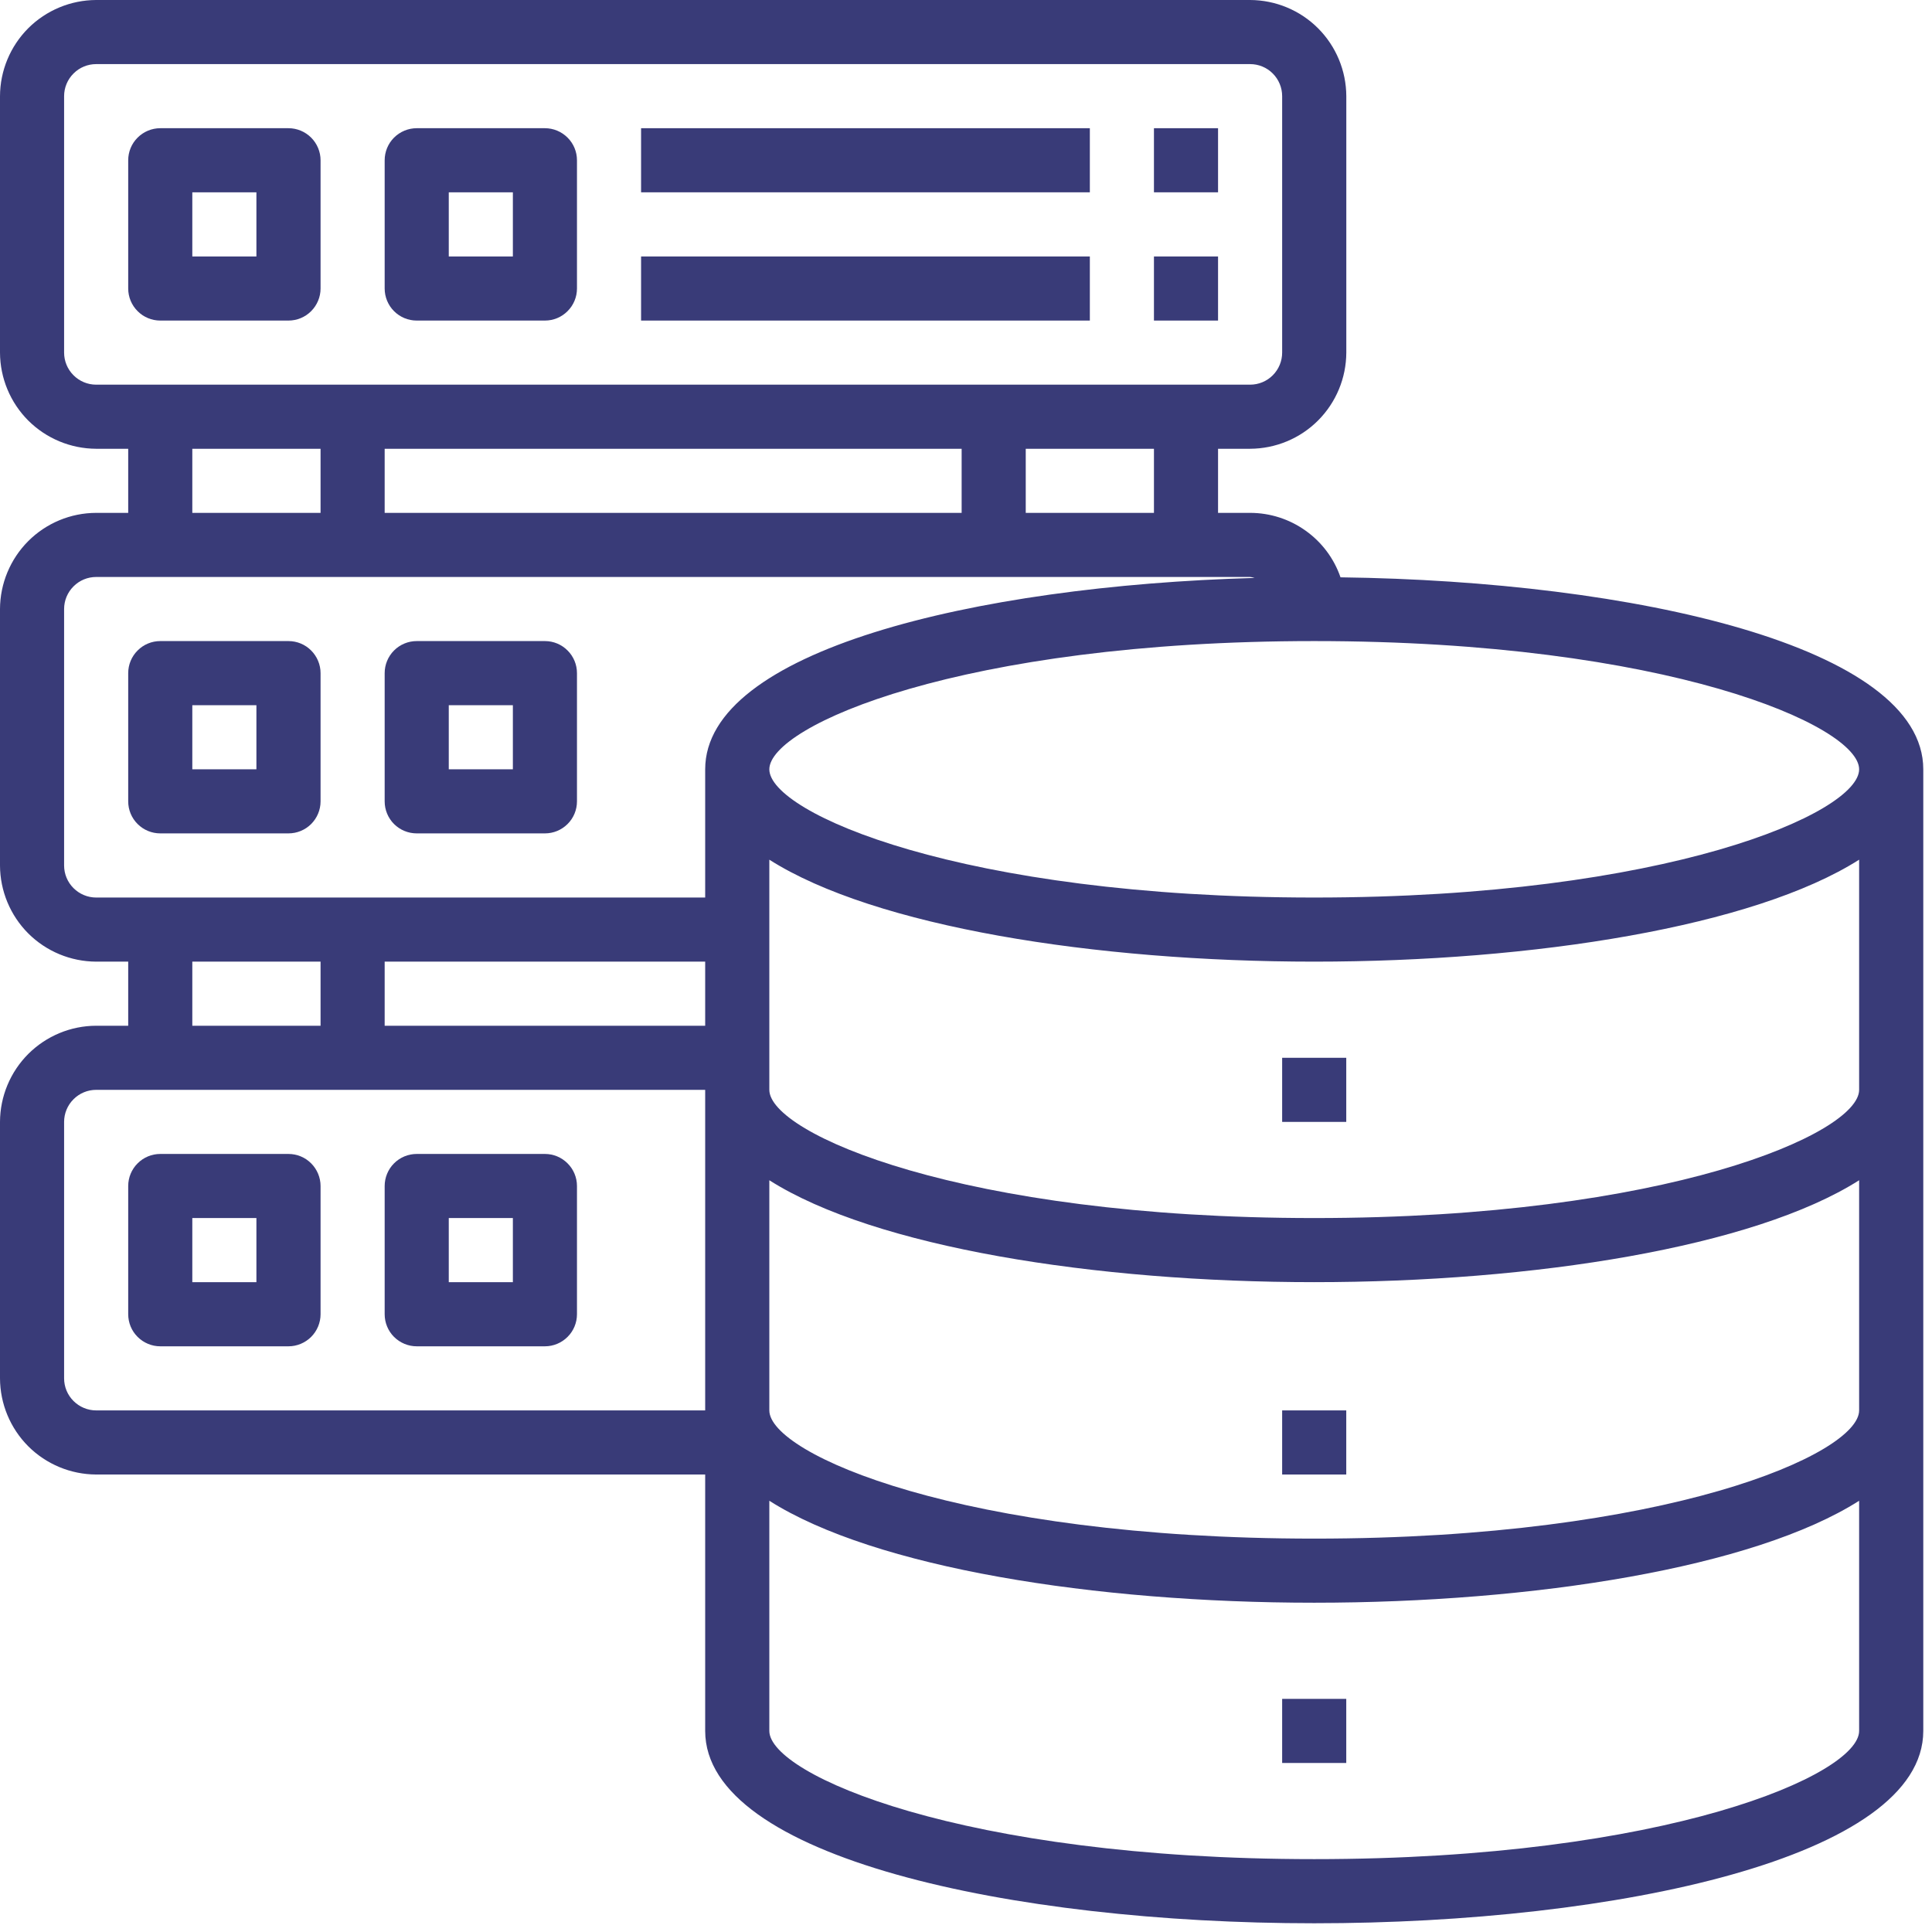
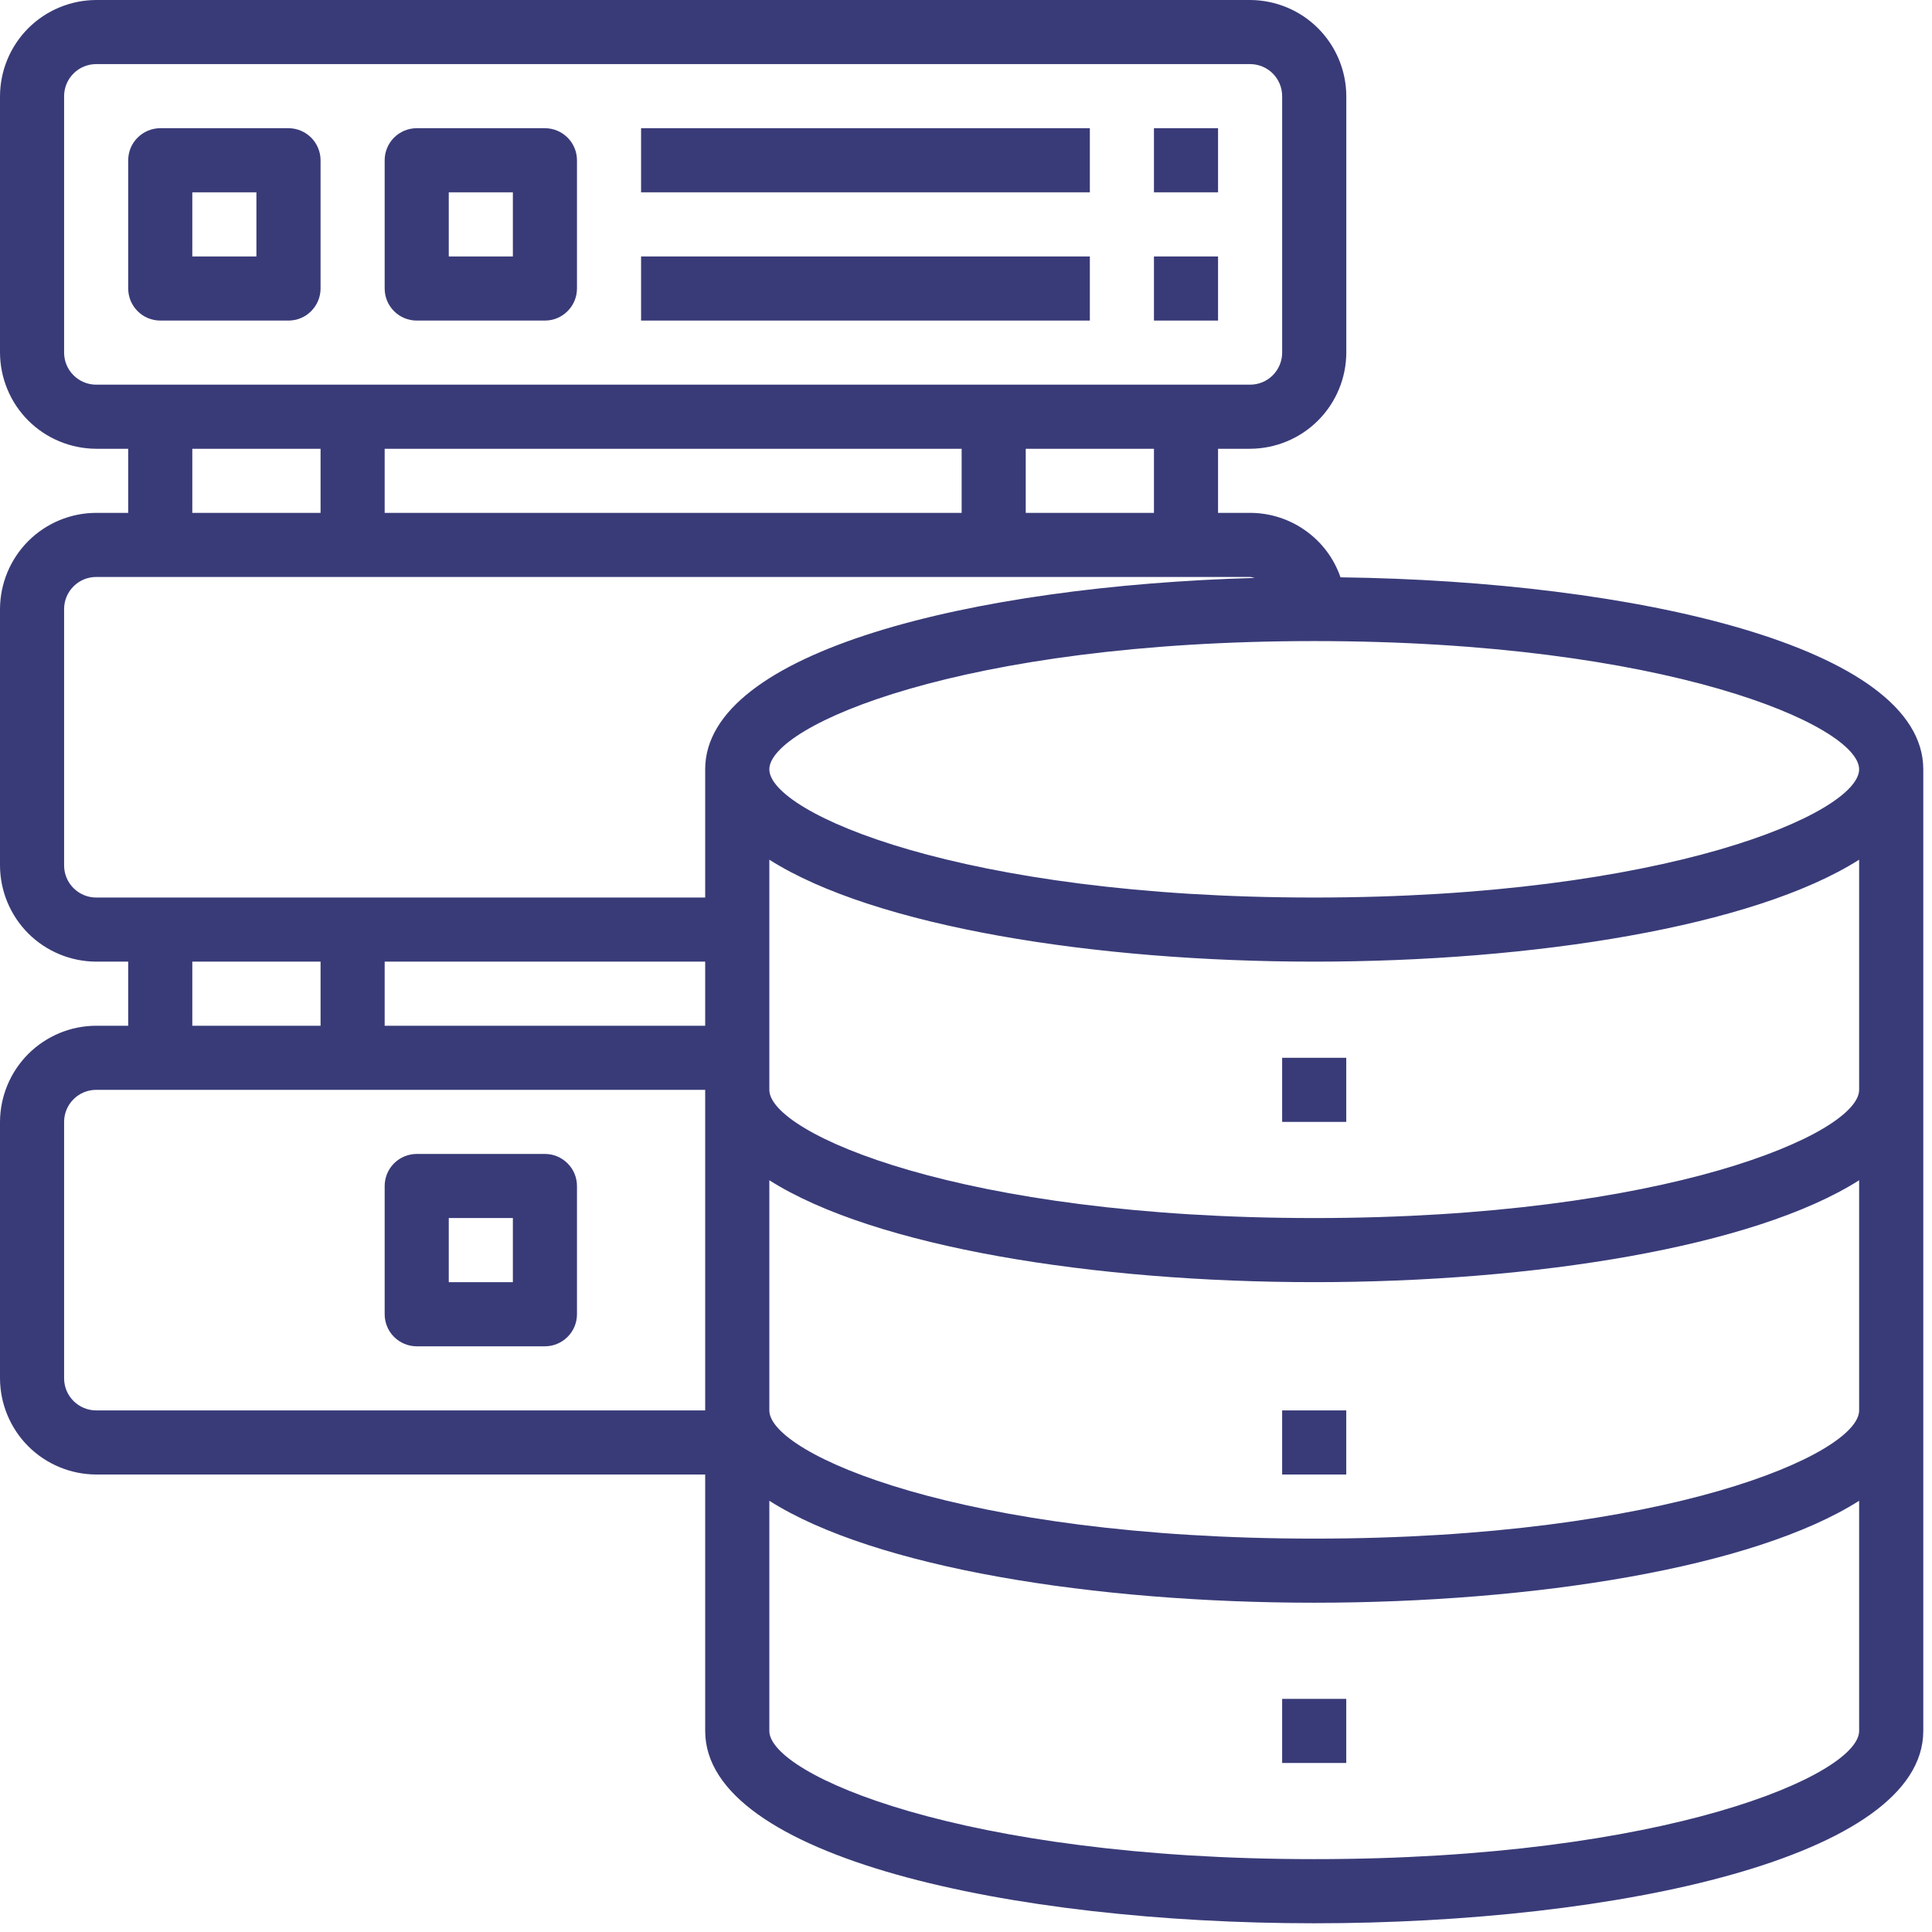
<svg xmlns="http://www.w3.org/2000/svg" width="39" height="39" viewBox="0 0 39 39" fill="none">
  <path d="M27.06 11.654C26.929 11.274 26.683 10.945 26.355 10.712C26.029 10.479 25.637 10.353 25.235 10.353H24.588V9.059H25.235C25.75 9.057 26.243 8.852 26.606 8.489C26.97 8.125 27.175 7.632 27.177 7.118V1.941C27.175 1.427 26.97 0.934 26.606 0.57C26.243 0.207 25.75 0.002 25.235 0H1.941C1.427 0.002 0.934 0.207 0.57 0.57C0.207 0.934 0.002 1.427 0 1.941V7.118C0.002 7.632 0.207 8.125 0.57 8.489C0.934 8.852 1.427 9.057 1.941 9.059H2.588V10.353H1.941C1.427 10.354 0.934 10.559 0.57 10.923C0.207 11.287 0.002 11.78 0 12.294V17.471C0.002 17.985 0.207 18.478 0.57 18.842C0.934 19.205 1.427 19.41 1.941 19.412H2.588V20.706H1.941C1.427 20.707 0.934 20.913 0.57 21.276C0.207 21.64 0.002 22.133 0 22.647V27.824C0.002 28.338 0.207 28.831 0.57 29.195C0.934 29.558 1.427 29.763 1.941 29.765H14.235V34.941C14.235 37.491 20.421 38.824 26.529 38.824C32.638 38.824 38.824 37.491 38.824 34.941V15.53C38.824 13.051 32.994 11.731 27.06 11.654ZM1.941 7.765C1.77 7.765 1.605 7.697 1.484 7.575C1.362 7.454 1.294 7.289 1.294 7.118V1.941C1.294 1.77 1.362 1.605 1.484 1.484C1.605 1.362 1.77 1.294 1.941 1.294H25.235C25.407 1.294 25.572 1.362 25.693 1.484C25.814 1.605 25.882 1.77 25.882 1.941V7.118C25.882 7.289 25.814 7.454 25.693 7.575C25.572 7.697 25.407 7.765 25.235 7.765H1.941ZM23.294 9.059V10.353H20.706V9.059H23.294ZM19.412 9.059V10.353H7.765V9.059H19.412ZM6.471 9.059V10.353H3.882V9.059H6.471ZM14.235 28.471H1.941C1.77 28.471 1.605 28.402 1.484 28.281C1.362 28.16 1.294 27.995 1.294 27.824V22.647C1.294 22.476 1.362 22.311 1.484 22.19C1.605 22.068 1.77 22 1.941 22H14.235V28.471ZM3.882 20.706V19.412H6.471V20.706H3.882ZM14.235 20.706H7.765V19.412H14.235V20.706ZM14.235 15.53V18.118H1.941C1.77 18.118 1.605 18.049 1.484 17.928C1.362 17.807 1.294 17.642 1.294 17.471V12.294C1.294 12.123 1.362 11.958 1.484 11.837C1.605 11.715 1.77 11.647 1.941 11.647H25.235C25.266 11.65 25.297 11.657 25.326 11.666C19.632 11.828 14.235 13.148 14.235 15.53ZM37.529 34.941C37.529 35.821 33.647 37.529 26.529 37.529C19.412 37.529 15.53 35.821 15.53 34.941V30.295C17.658 31.648 22.104 32.353 26.529 32.353C30.955 32.353 35.401 31.648 37.529 30.295V34.941ZM37.529 28.471C37.529 29.351 33.647 31.059 26.529 31.059C19.412 31.059 15.53 29.351 15.53 28.471V23.825C17.658 25.177 22.104 25.882 26.529 25.882C30.955 25.882 35.401 25.177 37.529 23.825V28.471ZM37.529 22C37.529 22.88 33.647 24.588 26.529 24.588C19.412 24.588 15.53 22.88 15.53 22V17.354C17.658 18.706 22.104 19.412 26.529 19.412C30.955 19.412 35.401 18.706 37.529 17.354V22ZM26.529 18.118C19.412 18.118 15.53 16.41 15.53 15.53C15.53 14.649 19.412 12.941 26.529 12.941C33.647 12.941 37.529 14.649 37.529 15.53C37.529 16.41 33.647 18.118 26.529 18.118Z" fill="#393B78" />
  <path d="M25.882 21.353H27.176V22.647H25.882V21.353Z" fill="#393B78" />
  <path d="M25.882 28.471H27.176V29.765H25.882V28.471Z" fill="#393B78" />
  <path d="M25.882 34.294H27.176V35.588H25.882V34.294Z" fill="#393B78" />
-   <path d="M5.823 12.941H3.235C3.064 12.941 2.899 13.009 2.778 13.131C2.656 13.252 2.588 13.417 2.588 13.588V16.177C2.588 16.348 2.656 16.513 2.778 16.634C2.899 16.755 3.064 16.823 3.235 16.823H5.823C5.995 16.823 6.16 16.755 6.281 16.634C6.402 16.513 6.471 16.348 6.471 16.177V13.588C6.471 13.417 6.402 13.252 6.281 13.131C6.16 13.009 5.995 12.941 5.823 12.941ZM5.176 15.529H3.882V14.235H5.176V15.529Z" fill="#393B78" />
-   <path d="M11 12.941H8.412C8.24 12.941 8.076 13.009 7.954 13.131C7.833 13.252 7.765 13.417 7.765 13.588V16.177C7.765 16.348 7.833 16.513 7.954 16.634C8.076 16.755 8.24 16.823 8.412 16.823H11C11.172 16.823 11.336 16.755 11.457 16.634C11.579 16.513 11.647 16.348 11.647 16.177V13.588C11.647 13.417 11.579 13.252 11.457 13.131C11.336 13.009 11.172 12.941 11 12.941ZM10.353 15.529H9.059V14.235H10.353V15.529Z" fill="#393B78" />
  <path d="M5.823 2.588H3.235C3.064 2.588 2.899 2.657 2.778 2.778C2.656 2.899 2.588 3.064 2.588 3.235V5.824C2.588 5.995 2.656 6.16 2.778 6.281C2.899 6.403 3.064 6.471 3.235 6.471H5.823C5.995 6.471 6.16 6.403 6.281 6.281C6.402 6.16 6.471 5.995 6.471 5.824V3.235C6.471 3.064 6.402 2.899 6.281 2.778C6.16 2.657 5.995 2.588 5.823 2.588ZM5.176 5.177H3.882V3.882H5.176V5.177Z" fill="#393B78" />
  <path d="M11 2.588H8.412C8.24 2.588 8.076 2.657 7.954 2.778C7.833 2.899 7.765 3.064 7.765 3.235V5.824C7.765 5.995 7.833 6.16 7.954 6.281C8.076 6.403 8.24 6.471 8.412 6.471H11C11.172 6.471 11.336 6.403 11.457 6.281C11.579 6.16 11.647 5.995 11.647 5.824V3.235C11.647 3.064 11.579 2.899 11.457 2.778C11.336 2.657 11.172 2.588 11 2.588ZM10.353 5.177H9.059V3.882H10.353V5.177Z" fill="#393B78" />
  <path d="M12.941 2.588H22V3.882H12.941V2.588Z" fill="#393B78" />
  <path d="M23.294 2.588H24.588V3.882H23.294V2.588Z" fill="#393B78" />
  <path d="M12.941 5.177H22V6.471H12.941V5.177Z" fill="#393B78" />
  <path d="M23.294 5.177H24.588V6.471H23.294V5.177Z" fill="#393B78" />
-   <path d="M5.823 23.294H3.235C3.064 23.294 2.899 23.362 2.778 23.484C2.656 23.605 2.588 23.77 2.588 23.941V26.529C2.588 26.701 2.656 26.866 2.778 26.987C2.899 27.108 3.064 27.177 3.235 27.177H5.823C5.995 27.177 6.16 27.108 6.281 26.987C6.402 26.866 6.471 26.701 6.471 26.529V23.941C6.471 23.77 6.402 23.605 6.281 23.484C6.16 23.362 5.995 23.294 5.823 23.294ZM5.176 25.882H3.882V24.588H5.176V25.882Z" fill="#393B78" />
  <path d="M11 23.294H8.412C8.24 23.294 8.076 23.362 7.954 23.484C7.833 23.605 7.765 23.77 7.765 23.941V26.529C7.765 26.701 7.833 26.866 7.954 26.987C8.076 27.108 8.24 27.177 8.412 27.177H11C11.172 27.177 11.336 27.108 11.457 26.987C11.579 26.866 11.647 26.701 11.647 26.529V23.941C11.647 23.77 11.579 23.605 11.457 23.484C11.336 23.362 11.172 23.294 11 23.294ZM10.353 25.882H9.059V24.588H10.353V25.882Z" fill="#393B78" />
</svg>